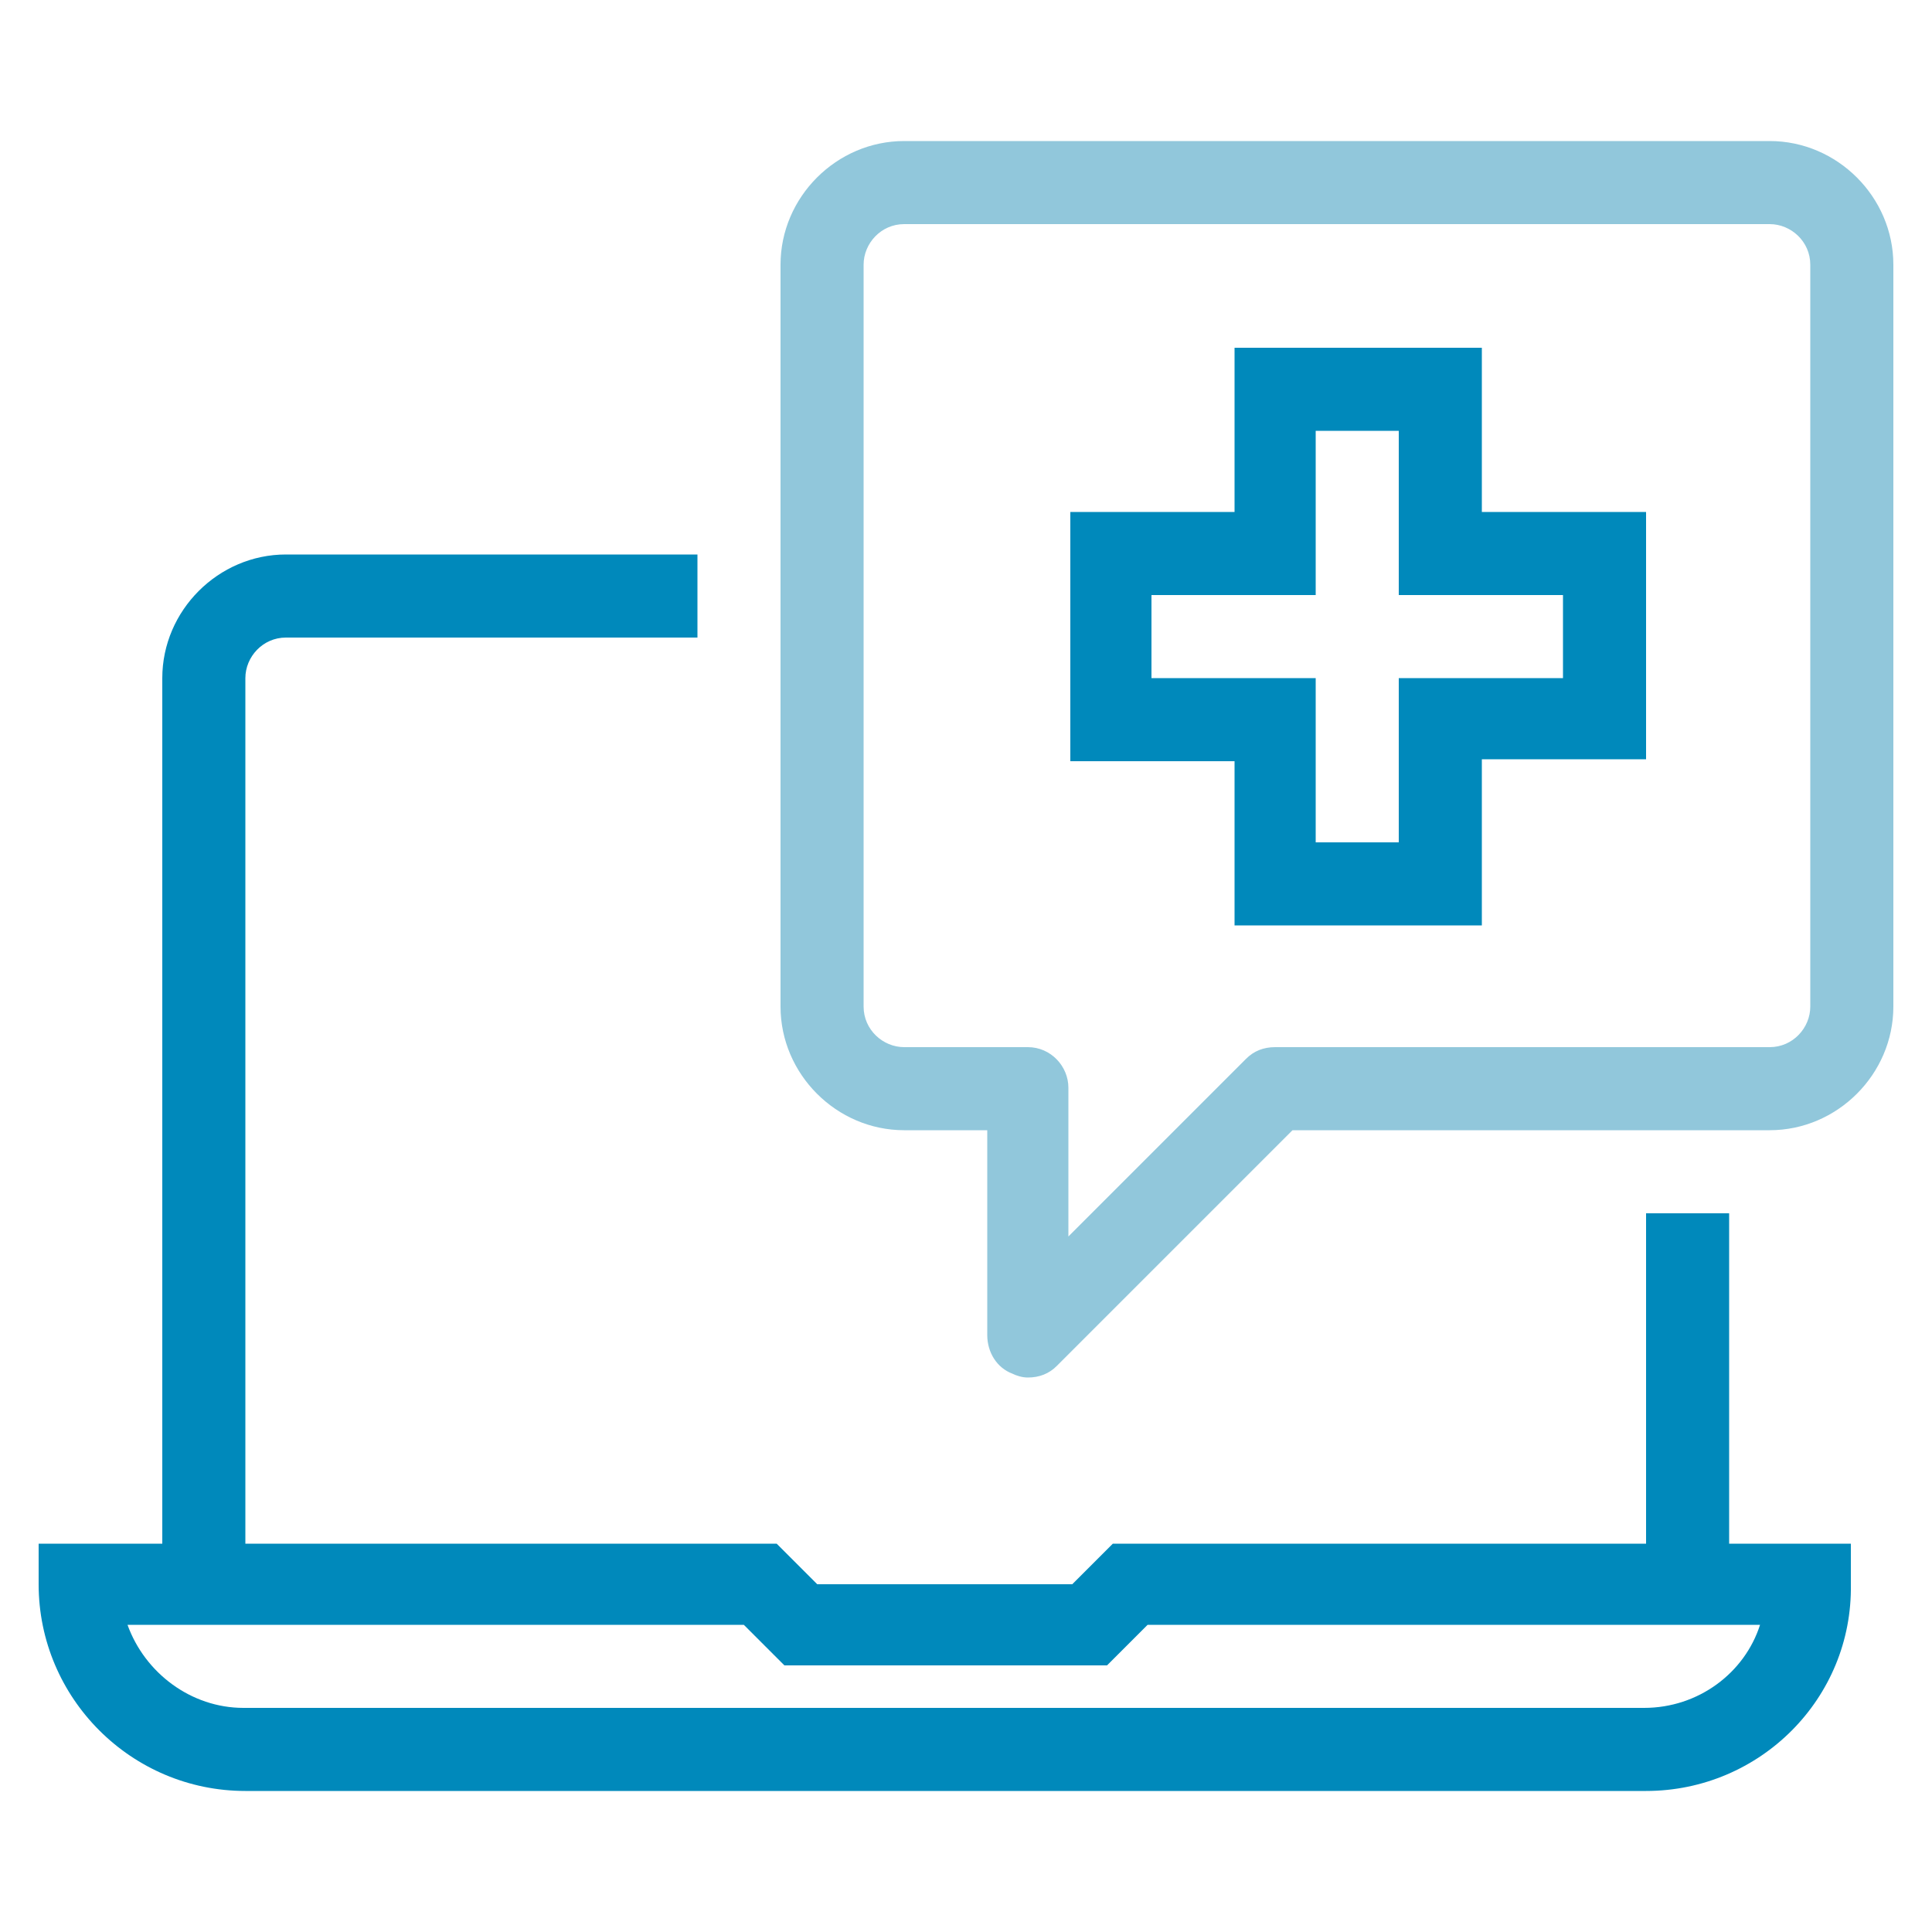
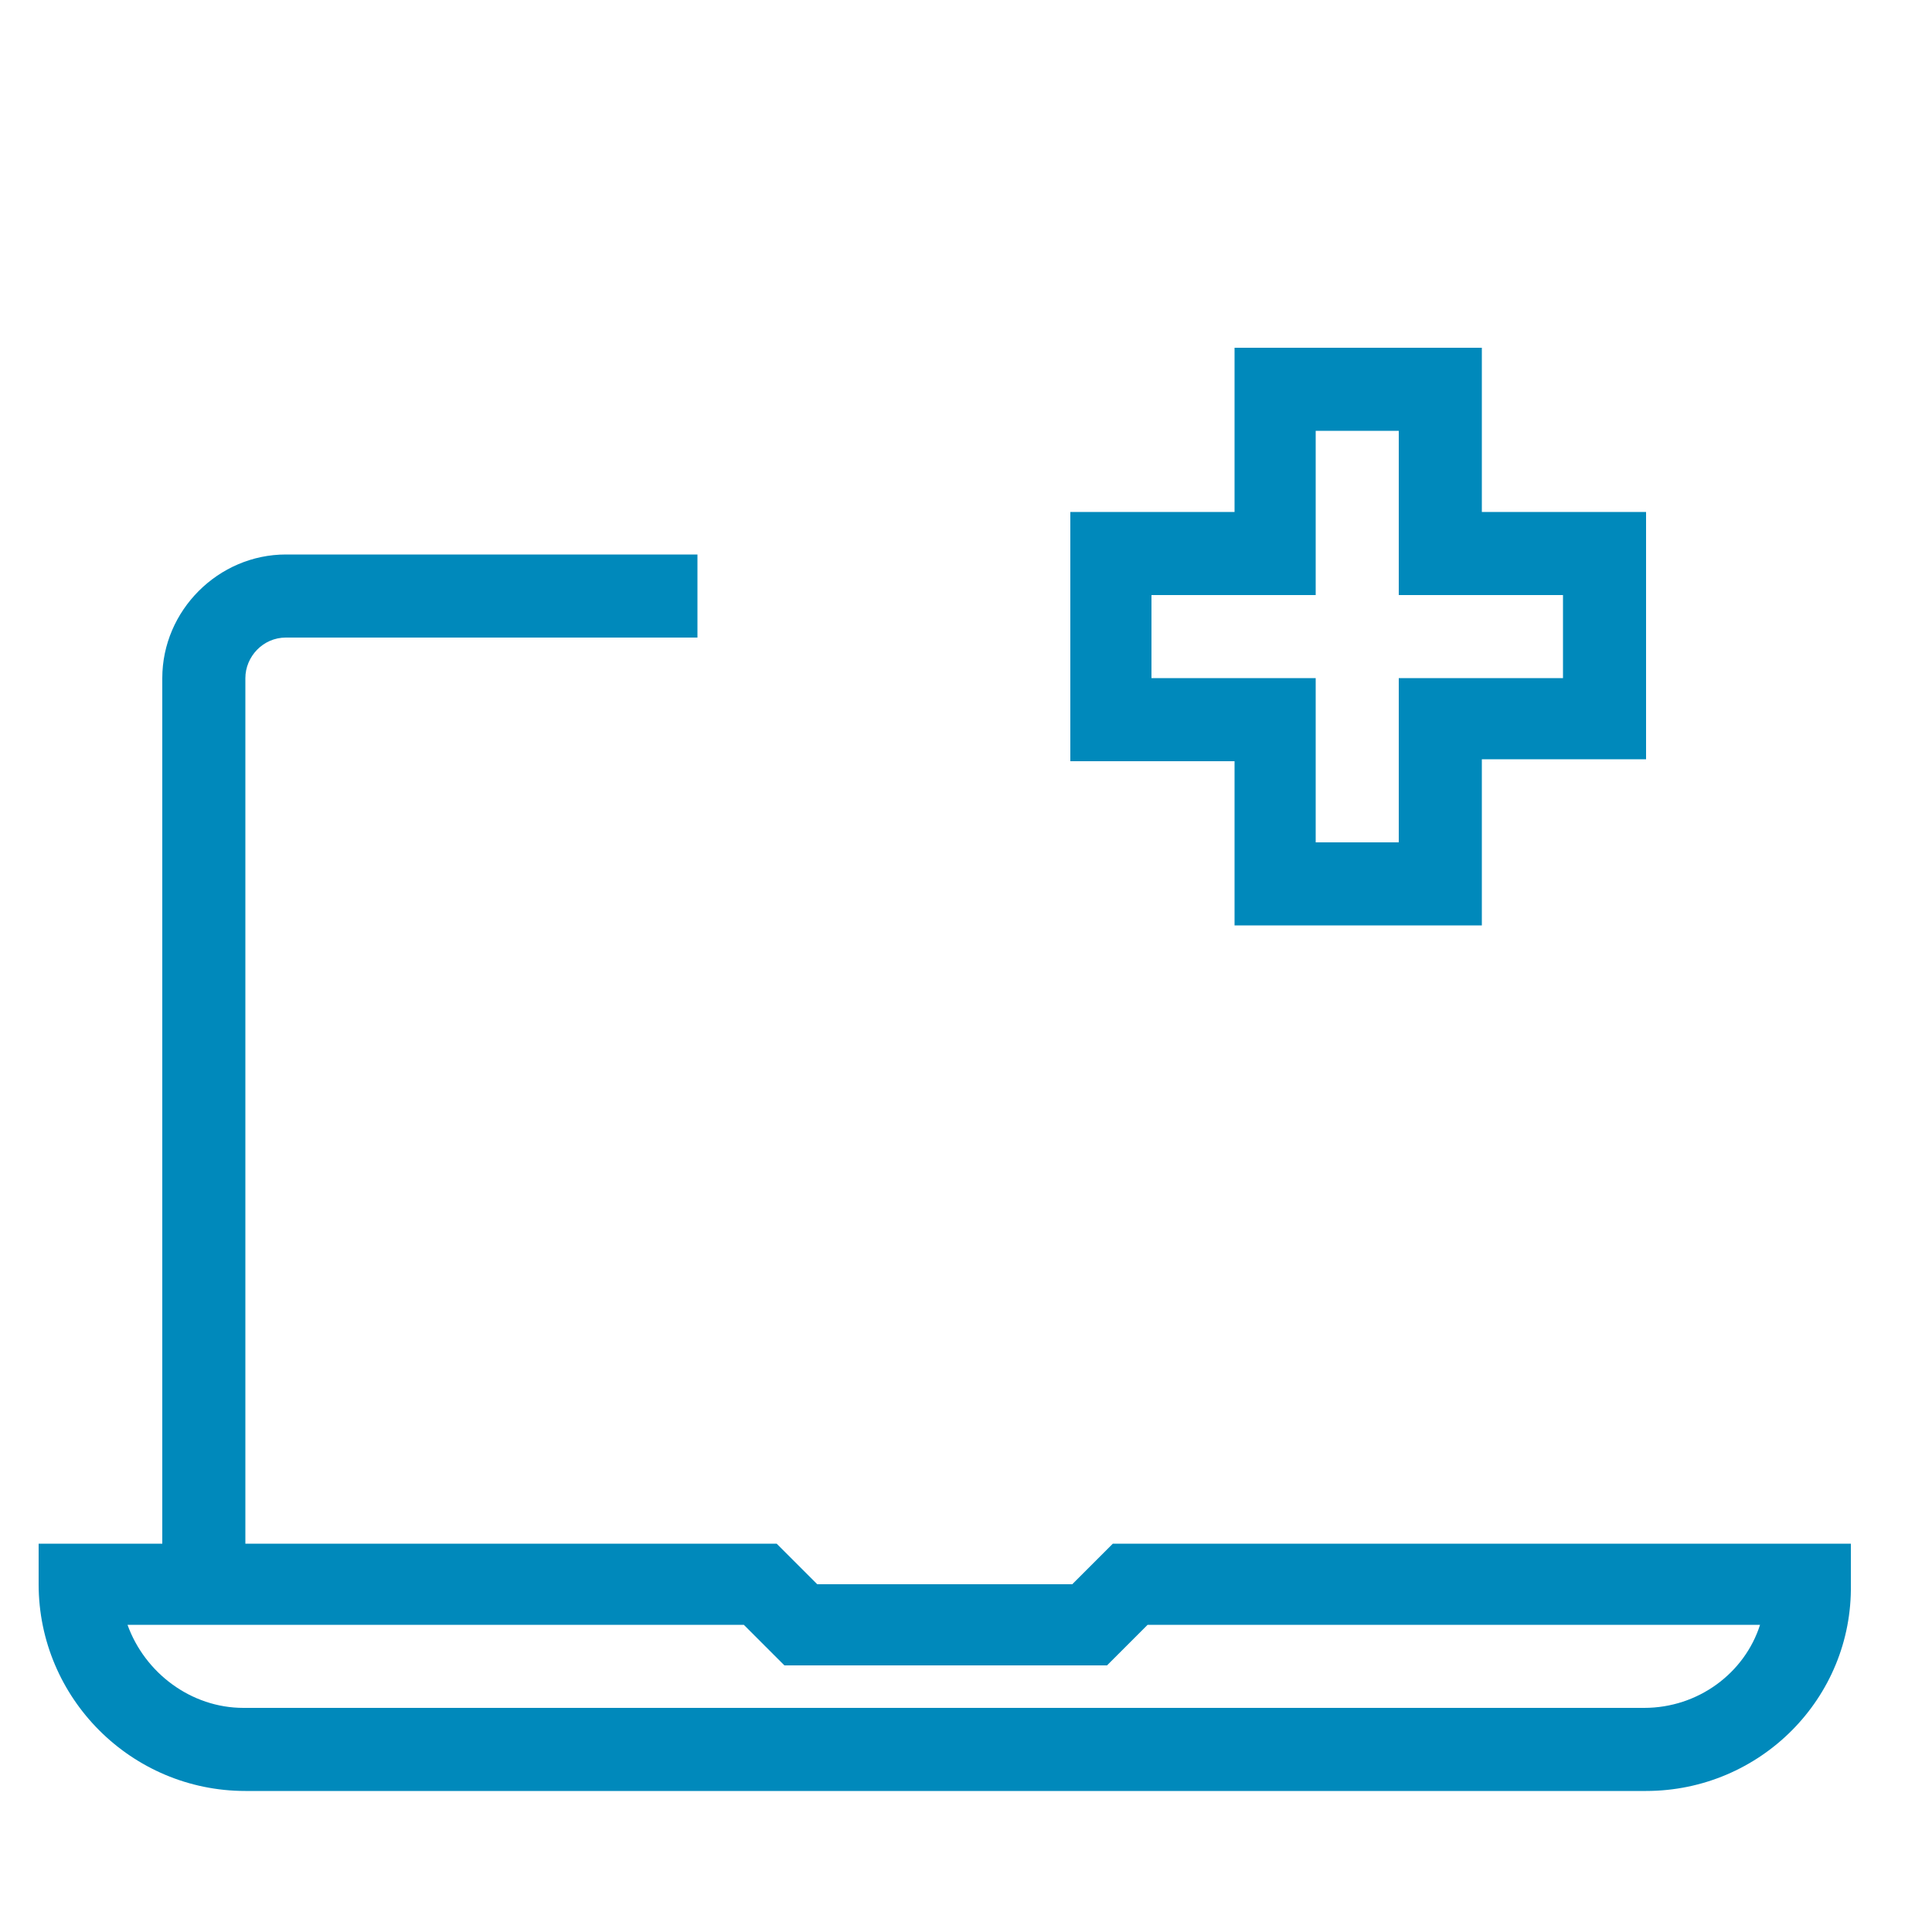
<svg xmlns="http://www.w3.org/2000/svg" version="1.1" id="Layer_1" x="0px" y="0px" viewBox="0 0 100 100" style="enable-background:new 0 0 100 100;" xml:space="preserve">
  <style type="text/css">
	.st0{fill:#0089BB;}
	.st1{fill:#91C7DB;}
</style>
  <g id="Laag_2">
    <g id="icons">
      <path class="st0" d="M12.7,82H8.4V35.1c0-3.5,2.9-6.4,6.4-6.4h21.3v4.3H14.8c-1.2,0-2.1,1-2.1,2.1V82z" />
-       <rect x="85.2" y="62.8" class="st0" width="4.3" height="19.2" />
      <path class="st0" d="M85.2,92.7H12.7C6.8,92.7,2,87.9,2,82v-2.1h38.2l2.1,2.1h13.2l2.1-2.1h38.2V82C95.9,87.9,91.1,92.7,85.2,92.7    z M6.6,84.1c0.9,2.5,3.3,4.3,6,4.3h72.5c2.8,0,5.2-1.8,6-4.3H59.4l-2.1,2.1H40.6l-2.1-2.1H6.6z" />
-       <path class="st1" d="M53.2,71.3c-0.3,0-0.6-0.1-0.8-0.2c-0.8-0.3-1.3-1.1-1.3-2V58.5h-4.3c-3.5,0-6.4-2.9-6.4-6.4V13.7    c0-3.5,2.9-6.4,6.4-6.4h44.8c3.5,0,6.4,2.9,6.4,6.4v38.4c0,3.5-2.9,6.4-6.4,6.4H66.9L54.7,70.7C54.3,71.1,53.8,71.3,53.2,71.3z     M46.8,11.6c-1.2,0-2.1,1-2.1,2.1v38.4c0,1.2,1,2.1,2.1,2.1h6.4c1.2,0,2.1,1,2.1,2.1v7.7l9.2-9.2c0.4-0.4,0.9-0.6,1.5-0.6h25.6    c1.2,0,2.1-1,2.1-2.1V13.7c0-1.2-1-2.1-2.1-2.1H46.8z" />
      <path class="st0" d="M76.7,47.9H63.9v-8.5h-8.5V26.5h8.5V18h12.8v8.5h8.5v12.8h-8.5V47.9z M68.1,43.6h4.3v-8.5h8.5v-4.3h-8.5v-8.5    h-4.3v8.5h-8.5v4.3h8.5V43.6z" />
    </g>
  </g>
</svg>